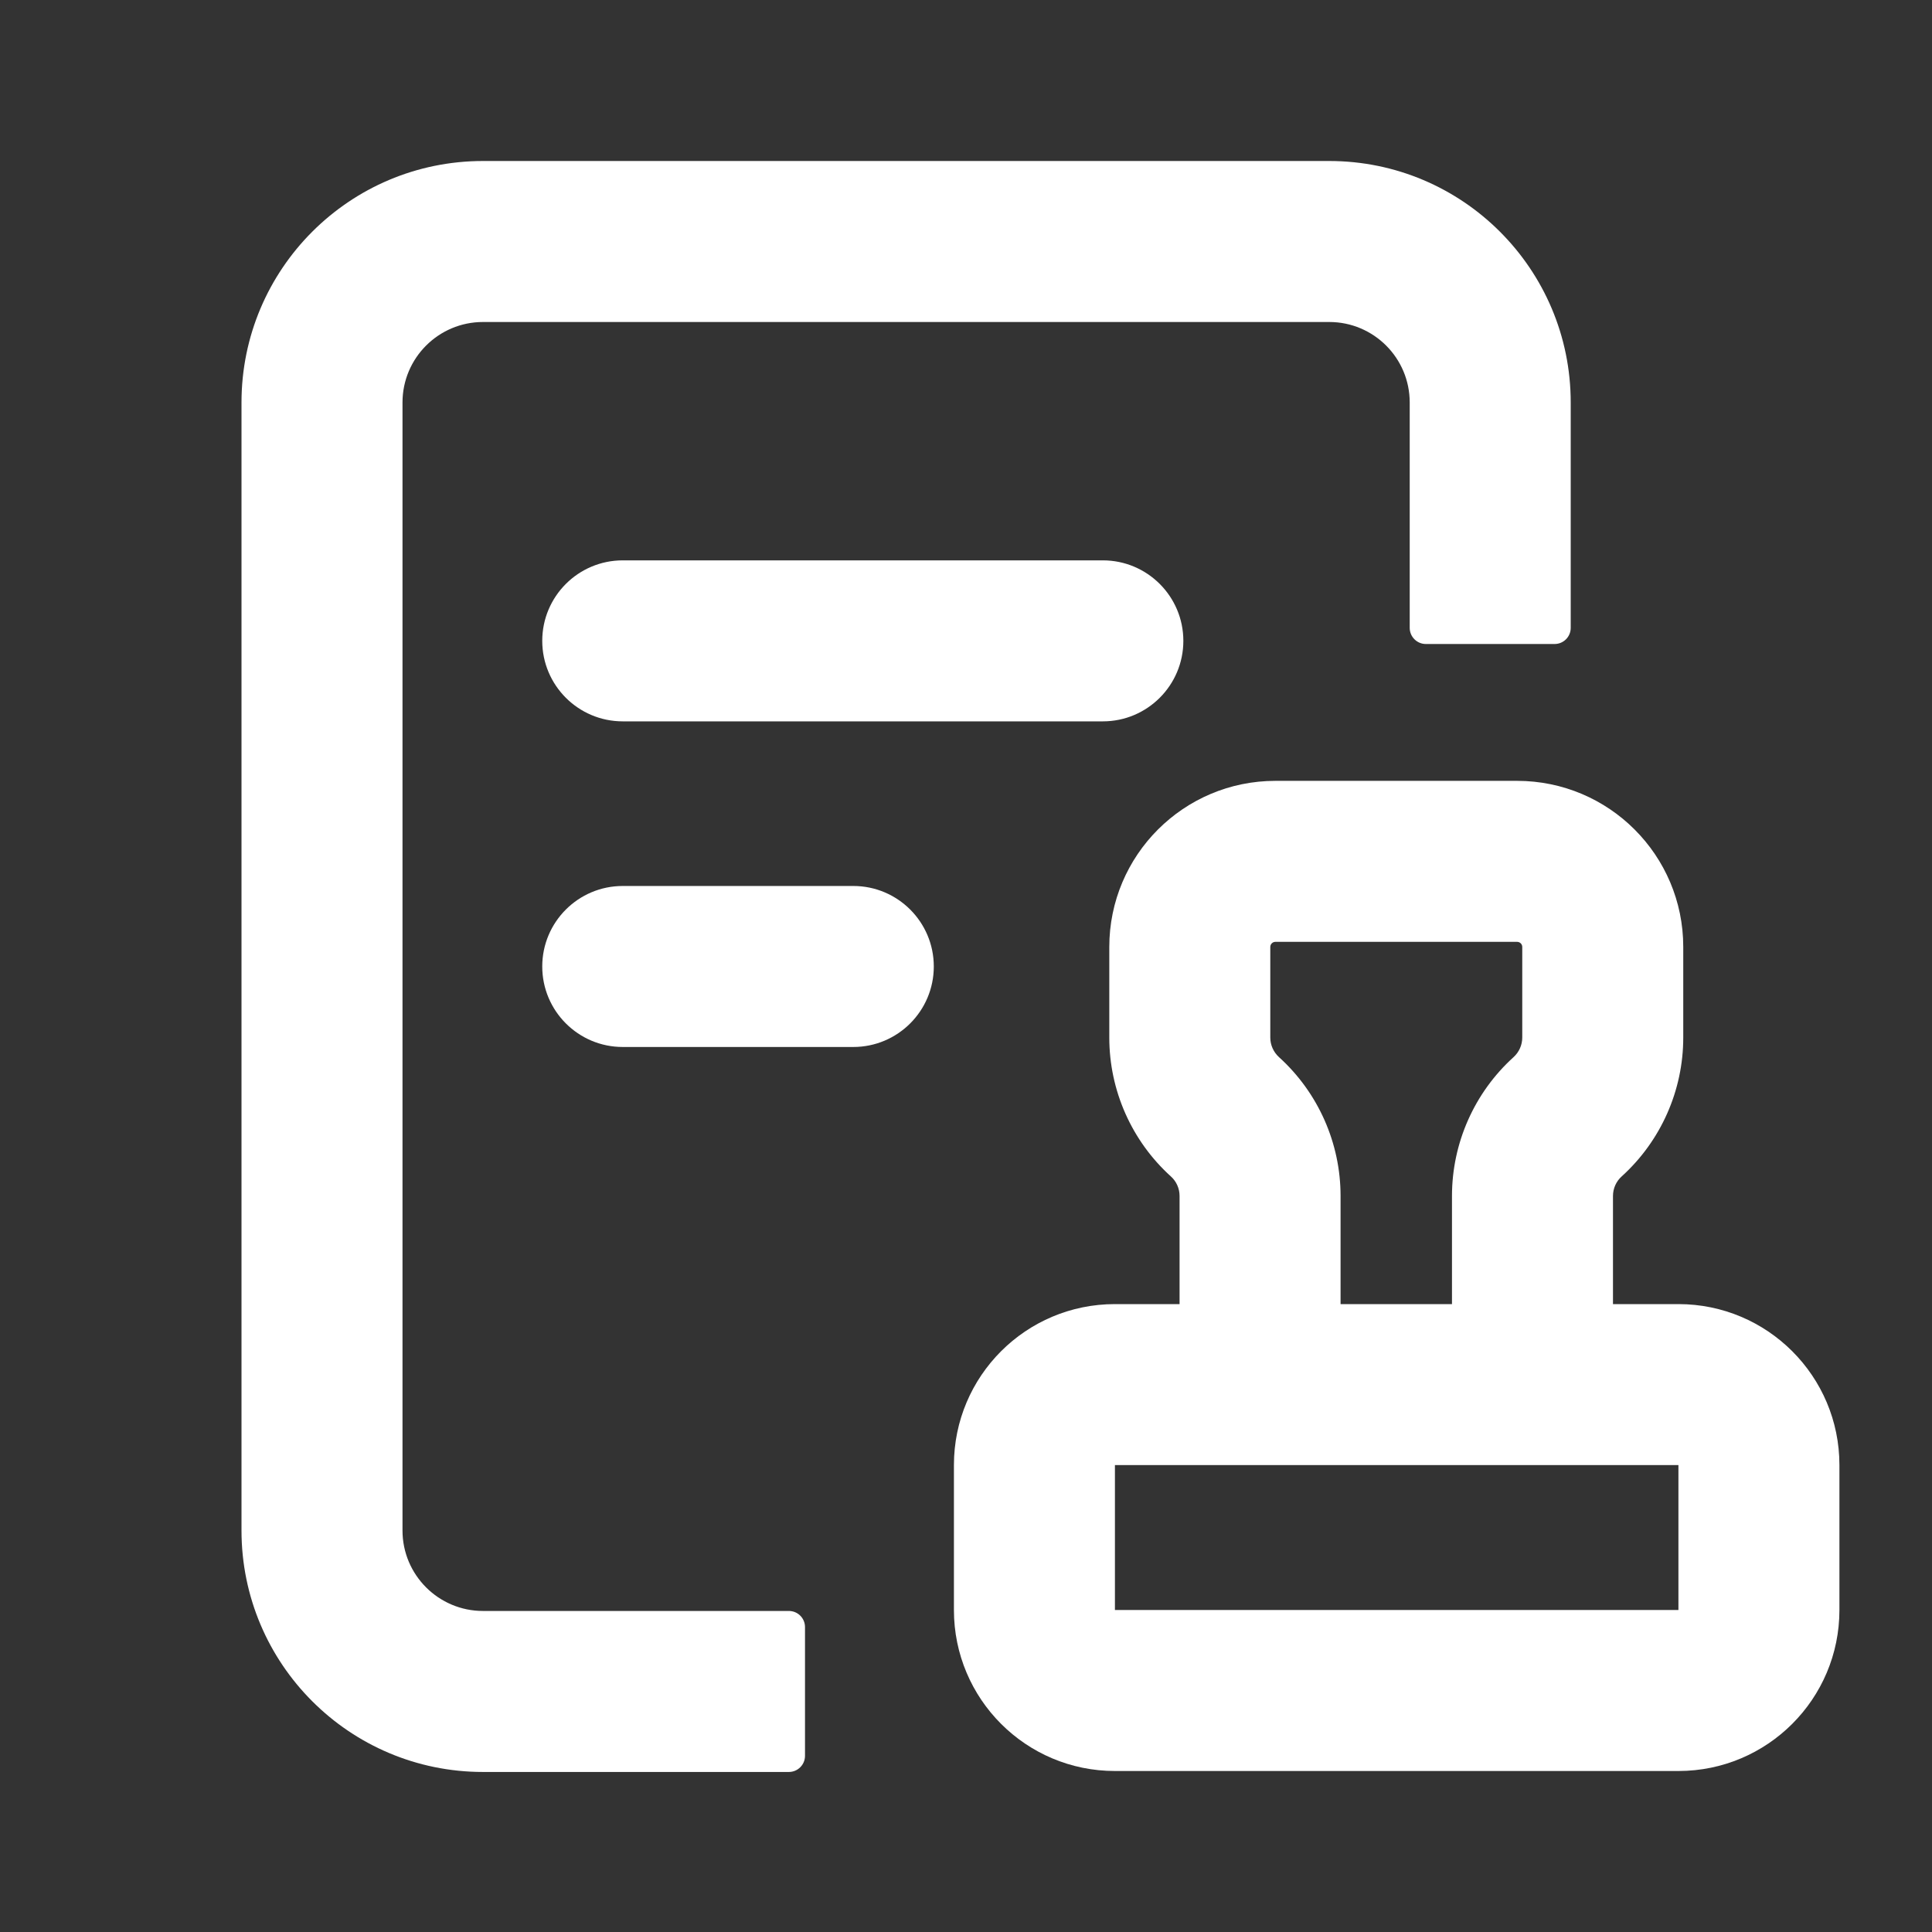
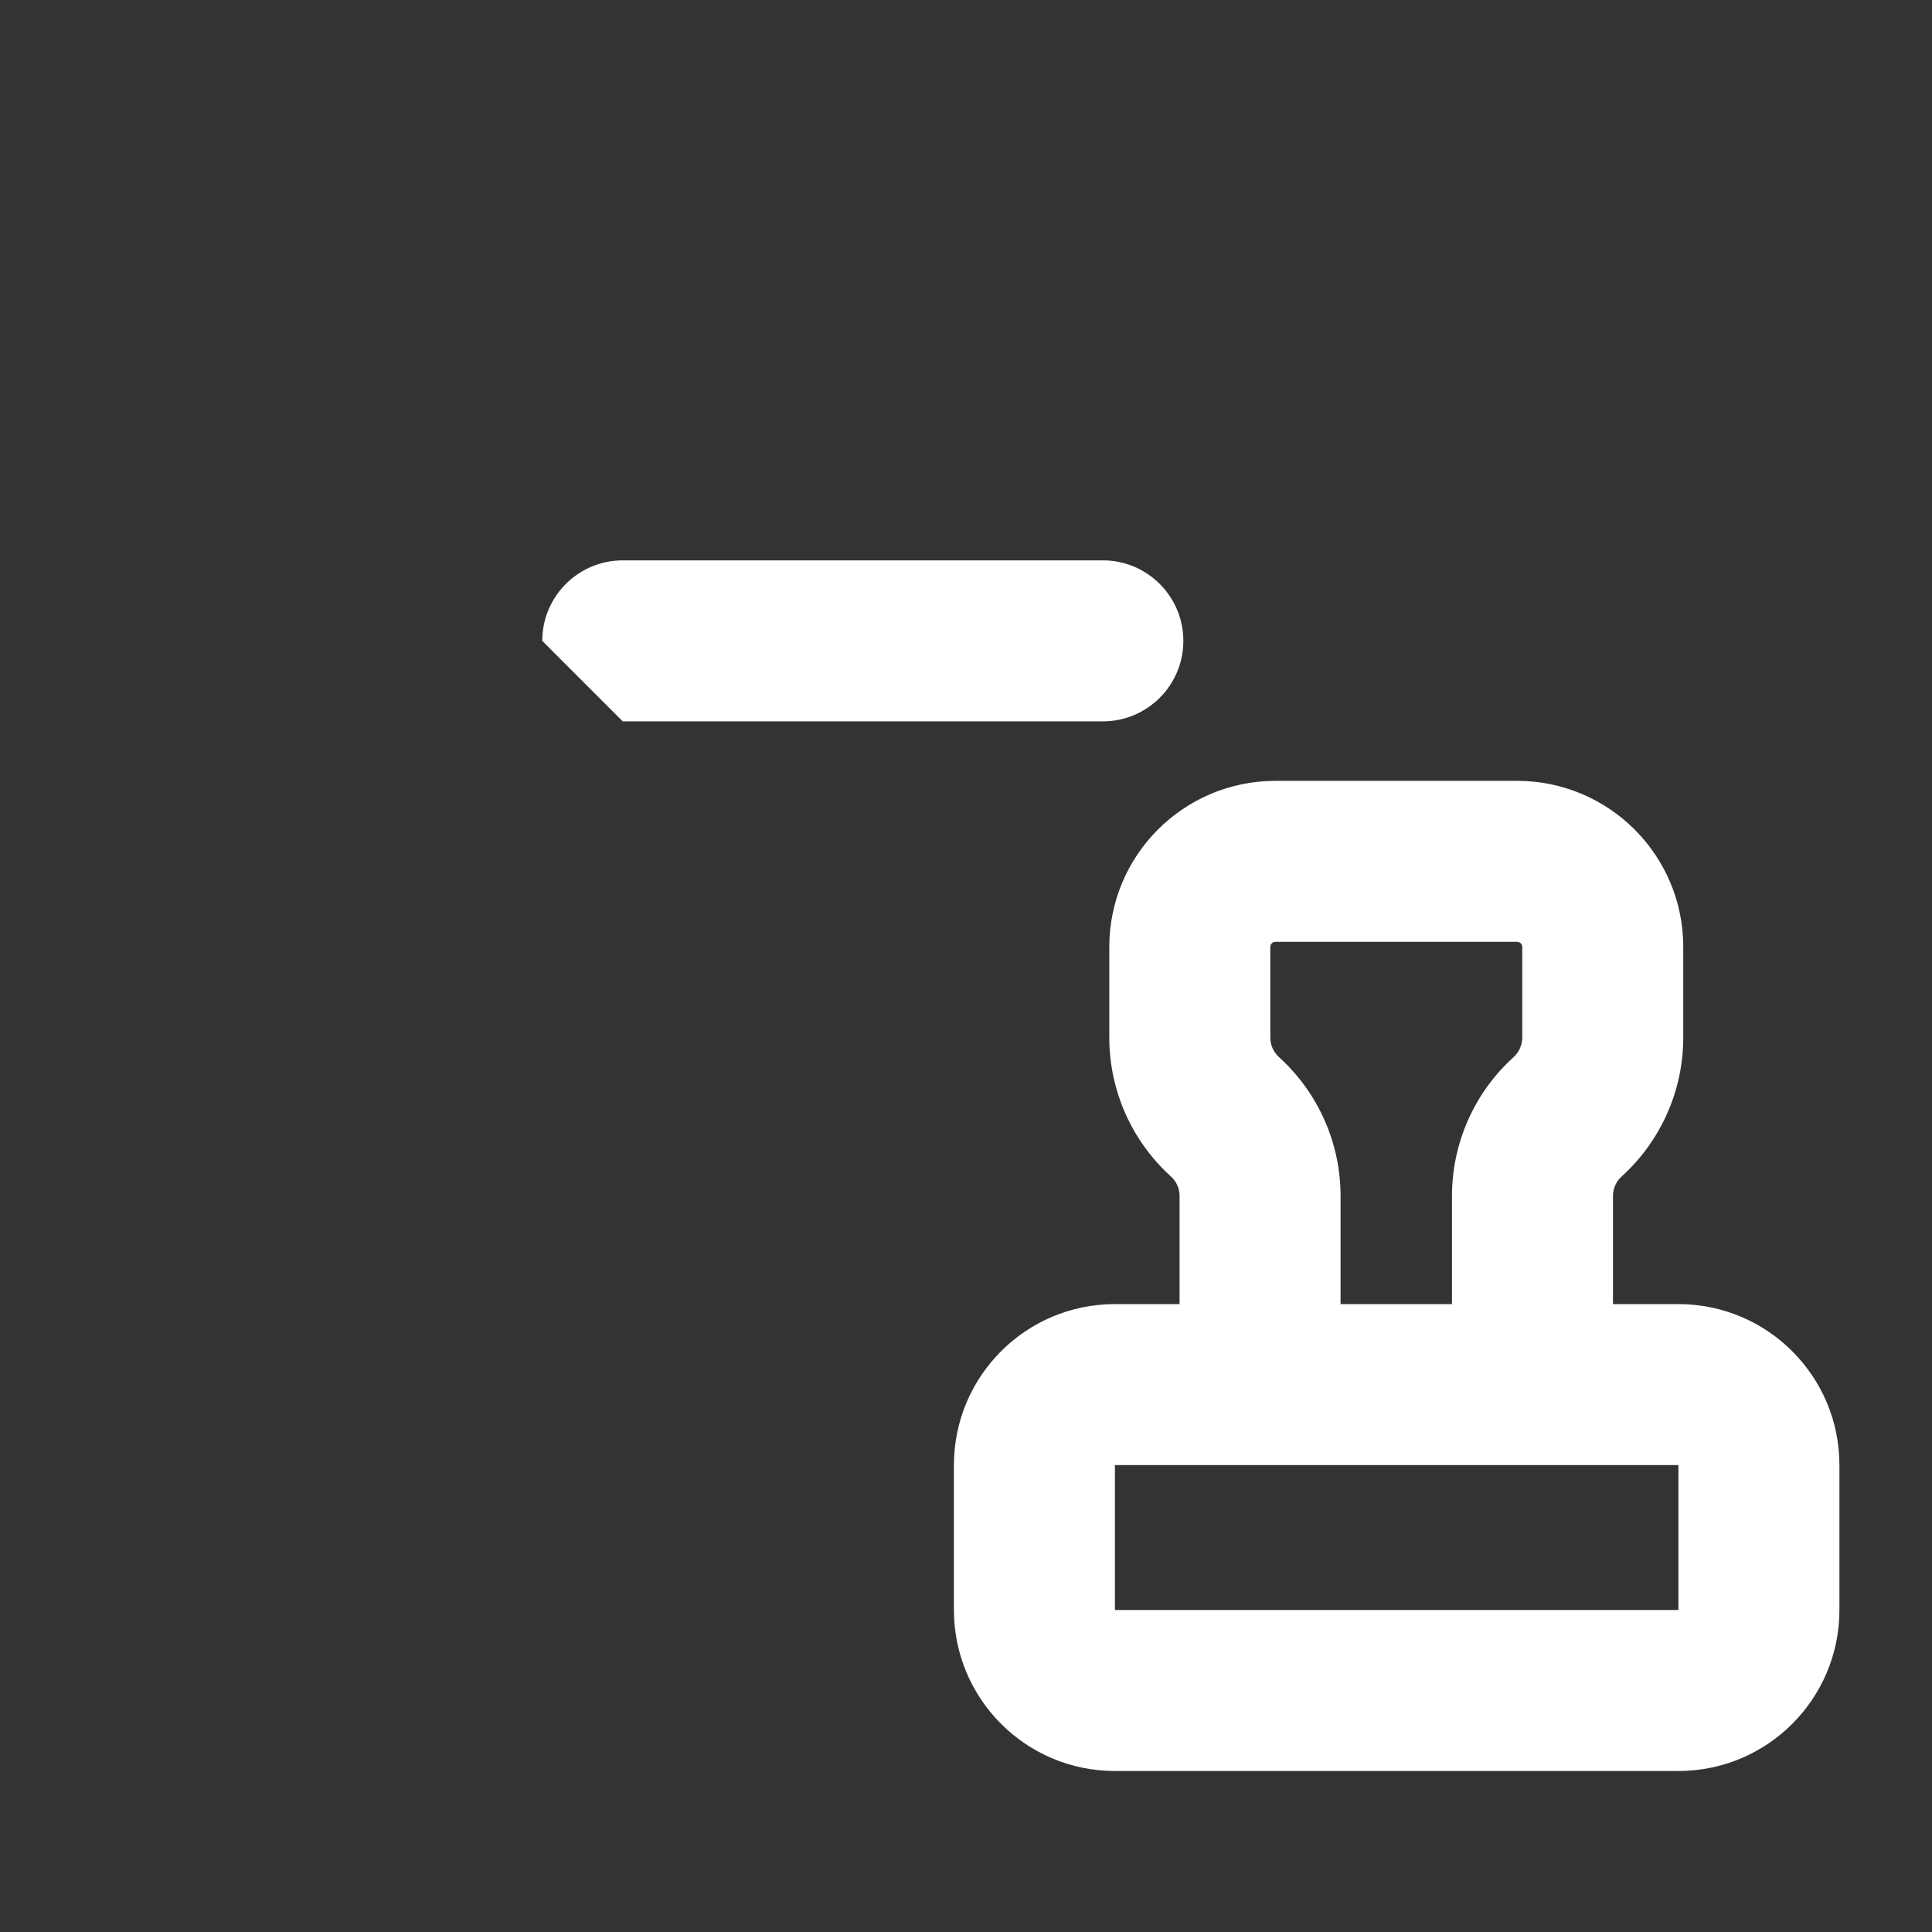
<svg xmlns="http://www.w3.org/2000/svg" width="24" height="24" viewBox="0 0 24 24" fill="none">
  <rect x="0" y="0" width="24" height="24" fill="#333333" stroke="none" />
-   <path d="M3 5C3 3.343 4.343 2 6 2H16.512C18.169 2 19.512 3.343 19.512 5V7.8C19.512 7.91 19.423 8 19.312 8H17.712C17.602 8 17.512 7.91 17.512 7.8V5C17.512 4.448 17.065 4 16.512 4H6C5.448 4 5 4.448 5 5V19.012C5 19.564 5.448 20.012 6 20.012H9.8C9.91 20.012 10 20.101 10 20.212V21.812C10 21.922 9.91 22.012 9.8 22.012H6C4.343 22.012 3 20.669 3 19.012V5Z" fill="white" />
-   <path d="M6.736 7.961C6.736 7.409 7.184 6.961 7.736 6.961H13.7C14.252 6.961 14.7 7.409 14.7 7.961C14.7 8.513 14.252 8.961 13.7 8.961H7.736C7.184 8.961 6.736 8.513 6.736 7.961Z" fill="white" />
-   <path d="M7.736 11.006C7.184 11.006 6.736 11.454 6.736 12.006C6.736 12.558 7.184 13.006 7.736 13.006H10.6C11.152 13.006 11.6 12.558 11.6 12.006C11.6 11.454 11.152 11.006 10.6 11.006H7.736Z" fill="white" />
+   <path d="M6.736 7.961C6.736 7.409 7.184 6.961 7.736 6.961H13.7C14.252 6.961 14.7 7.409 14.7 7.961C14.7 8.513 14.252 8.961 13.7 8.961H7.736Z" fill="white" />
  <path fill-rule="evenodd" clip-rule="evenodd" d="M11.85 18.2C11.85 17.095 12.745 16.2 13.85 16.2H14.653V14.857C14.653 14.764 14.614 14.676 14.545 14.614C14.058 14.173 13.78 13.546 13.78 12.889V11.764C13.78 10.624 14.704 9.7 15.844 9.7L18.846 9.7C19.986 9.7 20.91 10.624 20.91 11.763V12.889C20.91 13.546 20.632 14.173 20.145 14.614C20.076 14.676 20.037 14.764 20.037 14.857V16.2H20.85C21.954 16.2 22.85 17.095 22.85 18.2V20C22.85 21.105 21.954 22 20.85 22H13.85C12.745 22 11.85 21.105 11.85 20V18.2ZM18.037 16.2V14.857C18.037 14.2 18.315 13.573 18.802 13.132C18.871 13.069 18.91 12.981 18.91 12.889V11.763C18.91 11.728 18.881 11.7 18.846 11.7L15.844 11.7C15.808 11.7 15.78 11.728 15.78 11.764V12.889C15.78 12.981 15.819 13.069 15.888 13.132C16.375 13.573 16.653 14.2 16.653 14.857V16.2H18.037ZM20.85 18.2H13.85V20L20.85 20V18.2Z" fill="white" />
</svg>